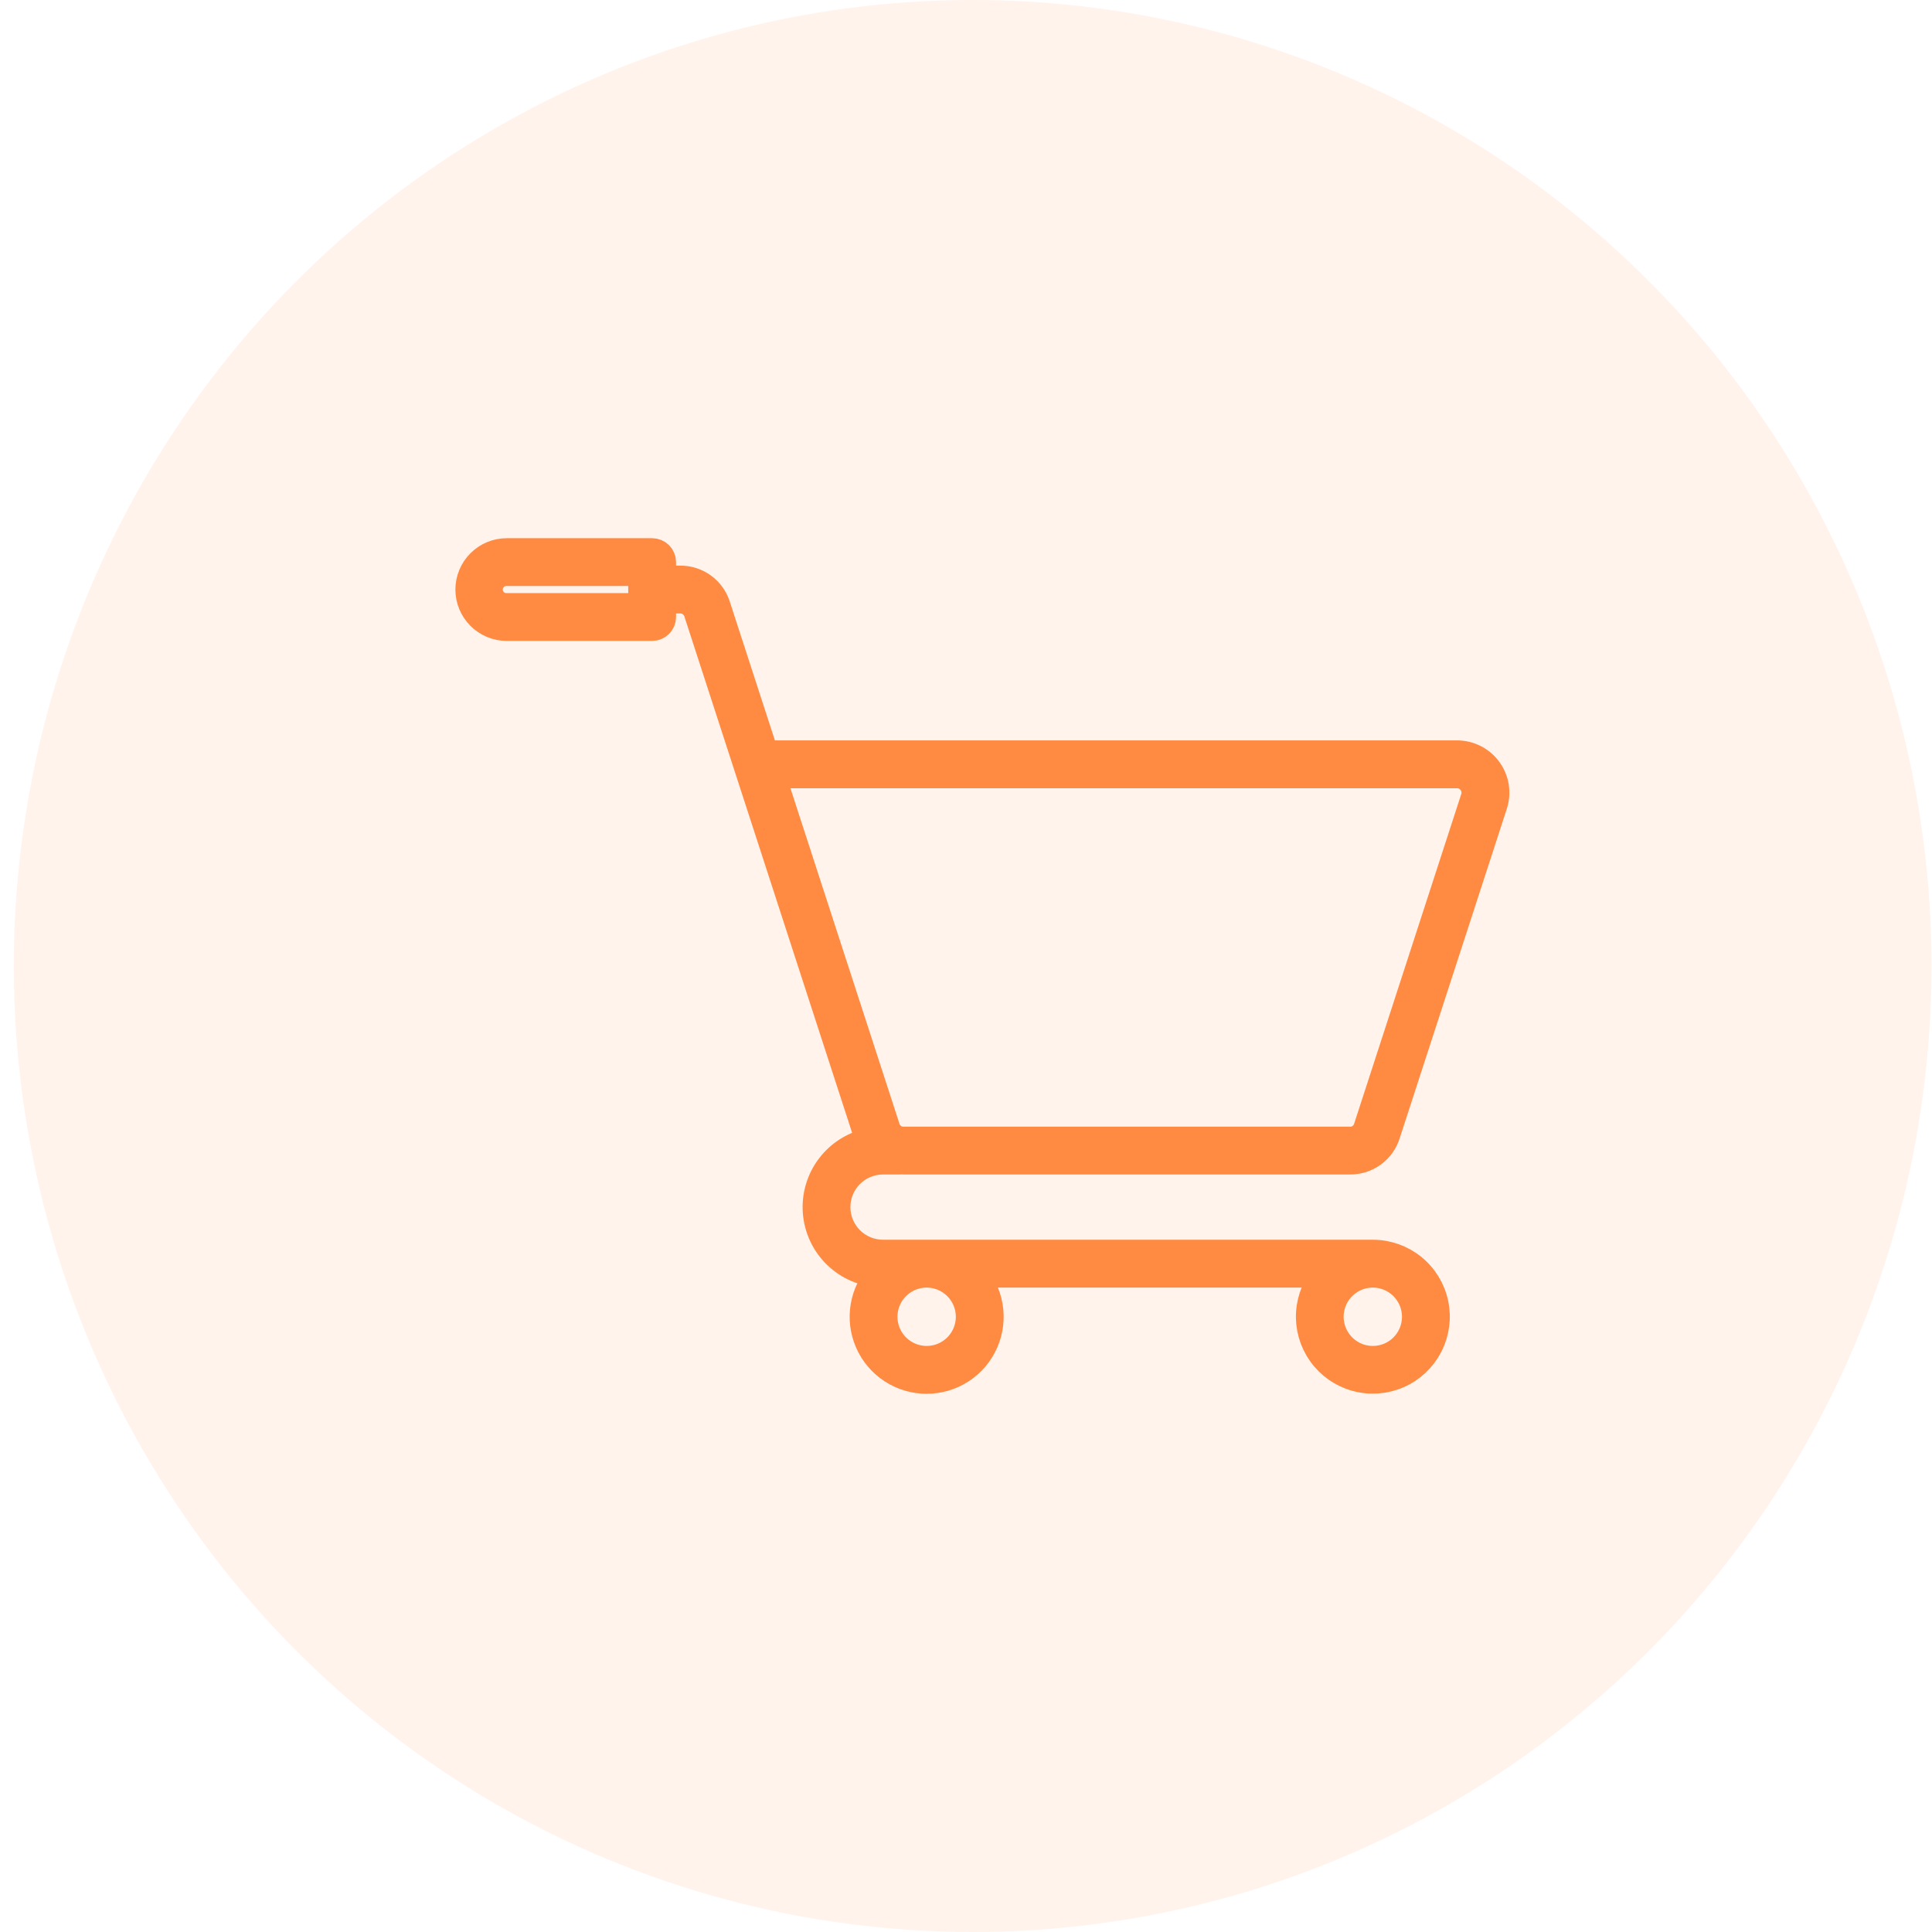
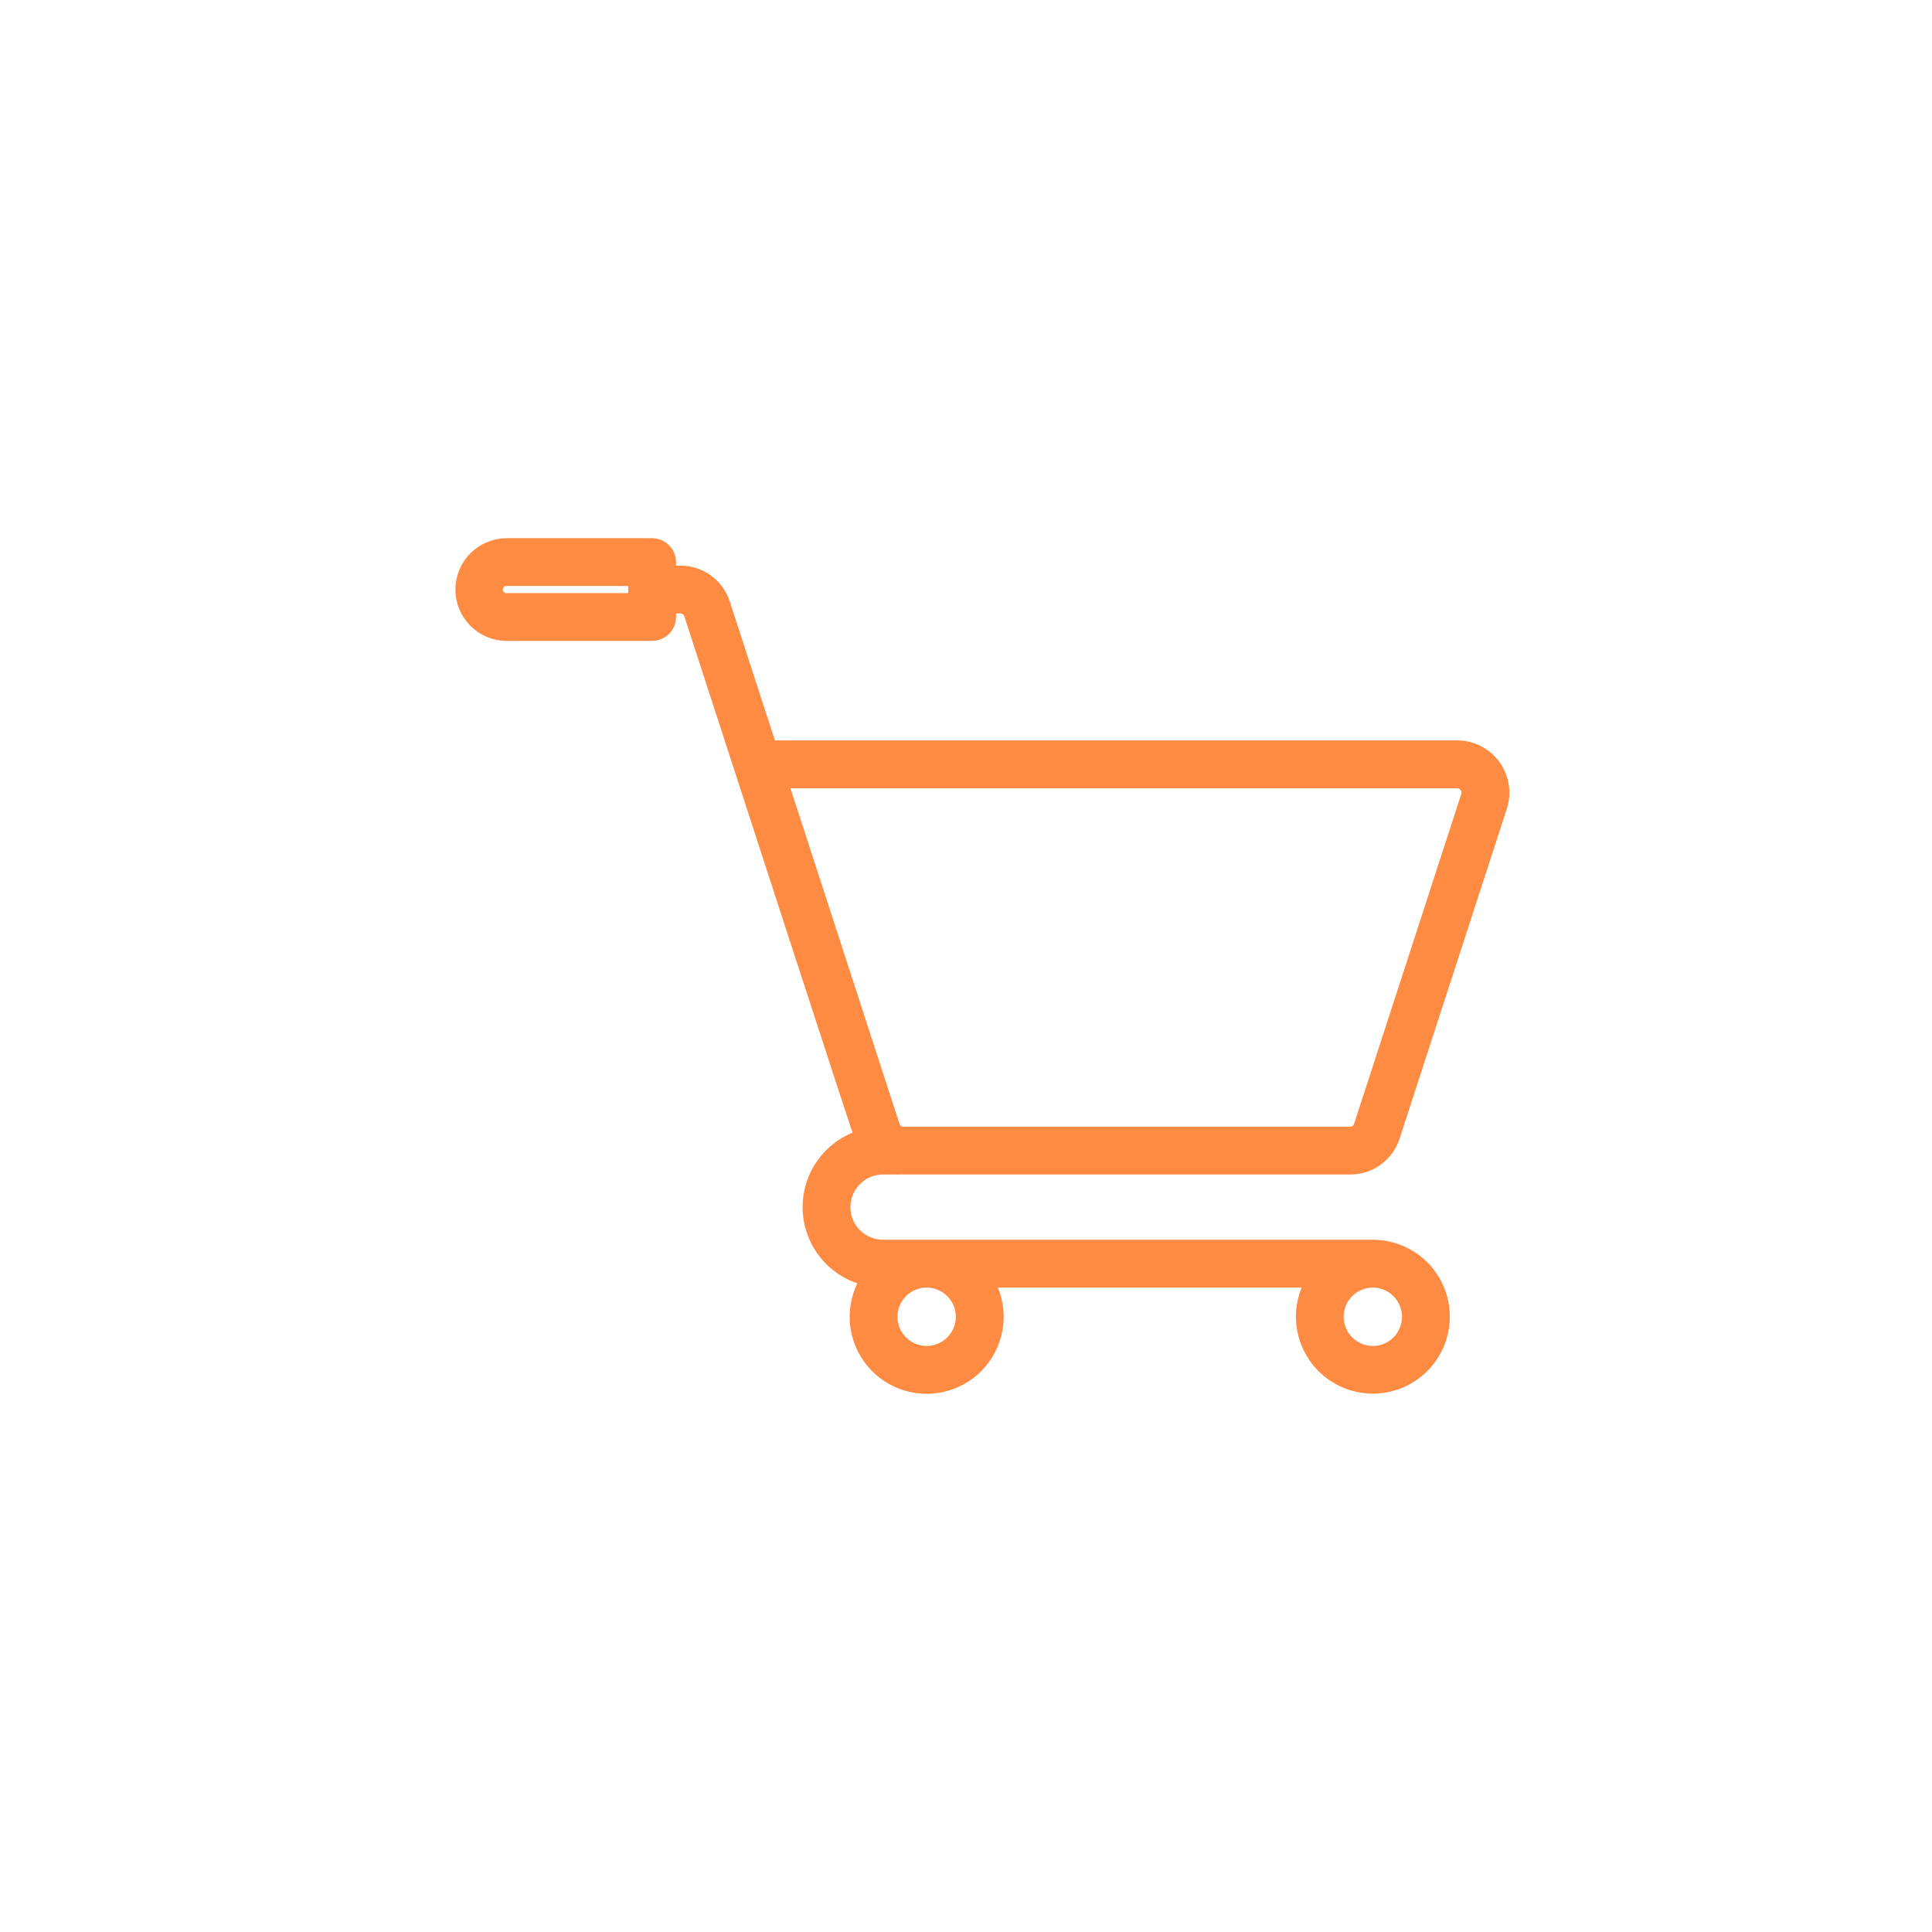
<svg xmlns="http://www.w3.org/2000/svg" width="70" height="70" viewBox="0 0 70 70" fill="none">
-   <ellipse opacity="0.1" cx="35.241" cy="35" rx="34.741" ry="35" fill="#FF8B42" />
-   <path fill-rule="evenodd" clip-rule="evenodd" d="M53.42 28.924L49.54 40.864C49.499 40.998 49.416 41.115 49.302 41.198C49.189 41.281 49.052 41.325 48.912 41.323H32.74C32.6 41.324 32.463 41.281 32.35 41.198C32.237 41.115 32.153 40.998 32.112 40.864L27.951 28.06H52.791C52.896 28.06 52.999 28.085 53.092 28.132C53.185 28.18 53.265 28.248 53.326 28.333C53.388 28.417 53.428 28.515 53.444 28.618C53.461 28.721 53.452 28.825 53.42 28.924ZM51.297 47.707C51.297 48.015 51.206 48.316 51.035 48.573C50.865 48.829 50.622 49.029 50.337 49.147C50.053 49.265 49.739 49.296 49.437 49.236C49.135 49.176 48.858 49.028 48.64 48.81C48.422 48.593 48.273 48.315 48.213 48.013C48.153 47.711 48.184 47.398 48.301 47.114C48.419 46.829 48.619 46.586 48.875 46.414C49.131 46.243 49.432 46.152 49.74 46.152C50.153 46.152 50.548 46.316 50.84 46.608C51.132 46.9 51.296 47.295 51.297 47.707ZM35.132 47.707C35.132 48.015 35.041 48.316 34.87 48.573C34.699 48.829 34.456 49.029 34.171 49.147C33.887 49.265 33.574 49.296 33.272 49.236C32.969 49.176 32.692 49.028 32.474 48.81C32.256 48.593 32.108 48.315 32.047 48.013C31.987 47.711 32.018 47.398 32.136 47.113C32.254 46.829 32.453 46.585 32.71 46.414C32.966 46.243 33.267 46.152 33.575 46.152C33.988 46.152 34.383 46.316 34.675 46.608C34.967 46.9 35.131 47.295 35.132 47.707ZM23.262 21.989H18.361C18.277 21.991 18.194 21.977 18.116 21.946C18.037 21.916 17.966 21.87 17.906 21.811C17.846 21.753 17.798 21.683 17.766 21.605C17.733 21.528 17.716 21.445 17.716 21.361C17.716 21.277 17.733 21.194 17.766 21.117C17.798 21.039 17.846 20.969 17.906 20.911C17.966 20.852 18.037 20.806 18.116 20.776C18.194 20.745 18.277 20.73 18.361 20.732H23.262V21.989ZM52.791 27.325H27.713L25.968 21.957C25.88 21.676 25.704 21.43 25.465 21.256C25.226 21.083 24.938 20.991 24.643 20.994H23.995V20.366C23.995 20.318 23.986 20.27 23.967 20.226C23.949 20.181 23.922 20.141 23.888 20.107C23.854 20.073 23.813 20.046 23.769 20.028C23.724 20.009 23.677 20 23.629 20H18.361C18 20 17.654 20.143 17.399 20.399C17.143 20.654 17 21 17 21.361C17 21.722 17.143 22.068 17.399 22.323C17.654 22.579 18 22.722 18.361 22.722H23.629C23.726 22.722 23.819 22.683 23.888 22.614C23.956 22.546 23.995 22.453 23.995 22.355V21.727H24.643C24.783 21.725 24.92 21.768 25.033 21.851C25.146 21.933 25.23 22.049 25.272 22.182L31.415 41.091C31.446 41.187 31.487 41.278 31.537 41.365C30.956 41.477 30.435 41.799 30.076 42.27C29.716 42.741 29.542 43.328 29.587 43.918C29.632 44.509 29.892 45.063 30.319 45.474C30.745 45.885 31.308 46.125 31.9 46.148C31.596 46.474 31.394 46.882 31.318 47.321C31.242 47.761 31.296 48.213 31.474 48.622C31.651 49.031 31.945 49.379 32.317 49.624C32.69 49.869 33.126 50 33.572 50C34.018 50 34.455 49.871 34.828 49.627C35.201 49.383 35.495 49.035 35.673 48.626C35.852 48.217 35.907 47.765 35.832 47.326C35.757 46.886 35.555 46.478 35.252 46.151H48.063C47.706 46.537 47.492 47.034 47.458 47.558C47.424 48.083 47.572 48.603 47.877 49.032C48.181 49.46 48.624 49.771 49.13 49.911C49.637 50.052 50.176 50.014 50.658 49.803C51.14 49.593 51.534 49.222 51.775 48.755C52.016 48.288 52.089 47.752 51.981 47.237C51.874 46.723 51.592 46.261 51.184 45.93C50.776 45.599 50.266 45.418 49.74 45.418H31.994C31.548 45.418 31.12 45.241 30.804 44.926C30.489 44.61 30.312 44.182 30.312 43.736C30.312 43.29 30.489 42.862 30.804 42.547C31.12 42.231 31.548 42.054 31.994 42.054H32.598C32.611 42.054 32.624 42.053 32.637 42.05C32.671 42.053 32.706 42.054 32.74 42.054H48.912C49.207 42.057 49.495 41.966 49.734 41.792C49.973 41.619 50.149 41.373 50.237 41.091L54.119 29.151C54.187 28.941 54.205 28.719 54.17 28.502C54.136 28.285 54.05 28.079 53.921 27.901C53.792 27.723 53.622 27.578 53.426 27.478C53.23 27.378 53.014 27.326 52.794 27.326L52.791 27.325Z" fill="#FF8B42" stroke="#FF8B42" />
+   <path fill-rule="evenodd" clip-rule="evenodd" d="M53.42 28.924L49.54 40.864C49.499 40.998 49.416 41.115 49.302 41.198C49.189 41.281 49.052 41.325 48.912 41.323H32.74C32.6 41.324 32.463 41.281 32.35 41.198C32.237 41.115 32.153 40.998 32.112 40.864L27.951 28.06H52.791C52.896 28.06 52.999 28.085 53.092 28.132C53.185 28.18 53.265 28.248 53.326 28.333C53.388 28.417 53.428 28.515 53.444 28.618C53.461 28.721 53.452 28.825 53.42 28.924ZM51.297 47.707C51.297 48.015 51.206 48.316 51.035 48.573C50.865 48.829 50.622 49.029 50.337 49.147C50.053 49.265 49.739 49.296 49.437 49.236C49.135 49.176 48.858 49.028 48.64 48.81C48.422 48.593 48.273 48.315 48.213 48.013C48.153 47.711 48.184 47.398 48.301 47.114C48.419 46.829 48.619 46.586 48.875 46.414C49.131 46.243 49.432 46.152 49.74 46.152C50.153 46.152 50.548 46.316 50.84 46.608C51.132 46.9 51.296 47.295 51.297 47.707ZM35.132 47.707C35.132 48.015 35.041 48.316 34.87 48.573C34.699 48.829 34.456 49.029 34.171 49.147C33.887 49.265 33.574 49.296 33.272 49.236C32.969 49.176 32.692 49.028 32.474 48.81C32.256 48.593 32.108 48.315 32.047 48.013C31.987 47.711 32.018 47.398 32.136 47.113C32.254 46.829 32.453 46.585 32.71 46.414C32.966 46.243 33.267 46.152 33.575 46.152C33.988 46.152 34.383 46.316 34.675 46.608C34.967 46.9 35.131 47.295 35.132 47.707ZM23.262 21.989H18.361C18.277 21.991 18.194 21.977 18.116 21.946C18.037 21.916 17.966 21.87 17.906 21.811C17.846 21.753 17.798 21.683 17.766 21.605C17.733 21.528 17.716 21.445 17.716 21.361C17.716 21.277 17.733 21.194 17.766 21.117C17.798 21.039 17.846 20.969 17.906 20.911C17.966 20.852 18.037 20.806 18.116 20.776C18.194 20.745 18.277 20.73 18.361 20.732H23.262V21.989ZM52.791 27.325H27.713L25.968 21.957C25.88 21.676 25.704 21.43 25.465 21.256C25.226 21.083 24.938 20.991 24.643 20.994H23.995V20.366C23.995 20.318 23.986 20.27 23.967 20.226C23.949 20.181 23.922 20.141 23.888 20.107C23.854 20.073 23.813 20.046 23.769 20.028C23.724 20.009 23.677 20 23.629 20H18.361C18 20 17.654 20.143 17.399 20.399C17.143 20.654 17 21 17 21.361C17 21.722 17.143 22.068 17.399 22.323C17.654 22.579 18 22.722 18.361 22.722H23.629C23.726 22.722 23.819 22.683 23.888 22.614C23.956 22.546 23.995 22.453 23.995 22.355V21.727H24.643C24.783 21.725 24.92 21.768 25.033 21.851C25.146 21.933 25.23 22.049 25.272 22.182C31.446 41.187 31.487 41.278 31.537 41.365C30.956 41.477 30.435 41.799 30.076 42.27C29.716 42.741 29.542 43.328 29.587 43.918C29.632 44.509 29.892 45.063 30.319 45.474C30.745 45.885 31.308 46.125 31.9 46.148C31.596 46.474 31.394 46.882 31.318 47.321C31.242 47.761 31.296 48.213 31.474 48.622C31.651 49.031 31.945 49.379 32.317 49.624C32.69 49.869 33.126 50 33.572 50C34.018 50 34.455 49.871 34.828 49.627C35.201 49.383 35.495 49.035 35.673 48.626C35.852 48.217 35.907 47.765 35.832 47.326C35.757 46.886 35.555 46.478 35.252 46.151H48.063C47.706 46.537 47.492 47.034 47.458 47.558C47.424 48.083 47.572 48.603 47.877 49.032C48.181 49.46 48.624 49.771 49.13 49.911C49.637 50.052 50.176 50.014 50.658 49.803C51.14 49.593 51.534 49.222 51.775 48.755C52.016 48.288 52.089 47.752 51.981 47.237C51.874 46.723 51.592 46.261 51.184 45.93C50.776 45.599 50.266 45.418 49.74 45.418H31.994C31.548 45.418 31.12 45.241 30.804 44.926C30.489 44.61 30.312 44.182 30.312 43.736C30.312 43.29 30.489 42.862 30.804 42.547C31.12 42.231 31.548 42.054 31.994 42.054H32.598C32.611 42.054 32.624 42.053 32.637 42.05C32.671 42.053 32.706 42.054 32.74 42.054H48.912C49.207 42.057 49.495 41.966 49.734 41.792C49.973 41.619 50.149 41.373 50.237 41.091L54.119 29.151C54.187 28.941 54.205 28.719 54.17 28.502C54.136 28.285 54.05 28.079 53.921 27.901C53.792 27.723 53.622 27.578 53.426 27.478C53.23 27.378 53.014 27.326 52.794 27.326L52.791 27.325Z" fill="#FF8B42" stroke="#FF8B42" />
</svg>